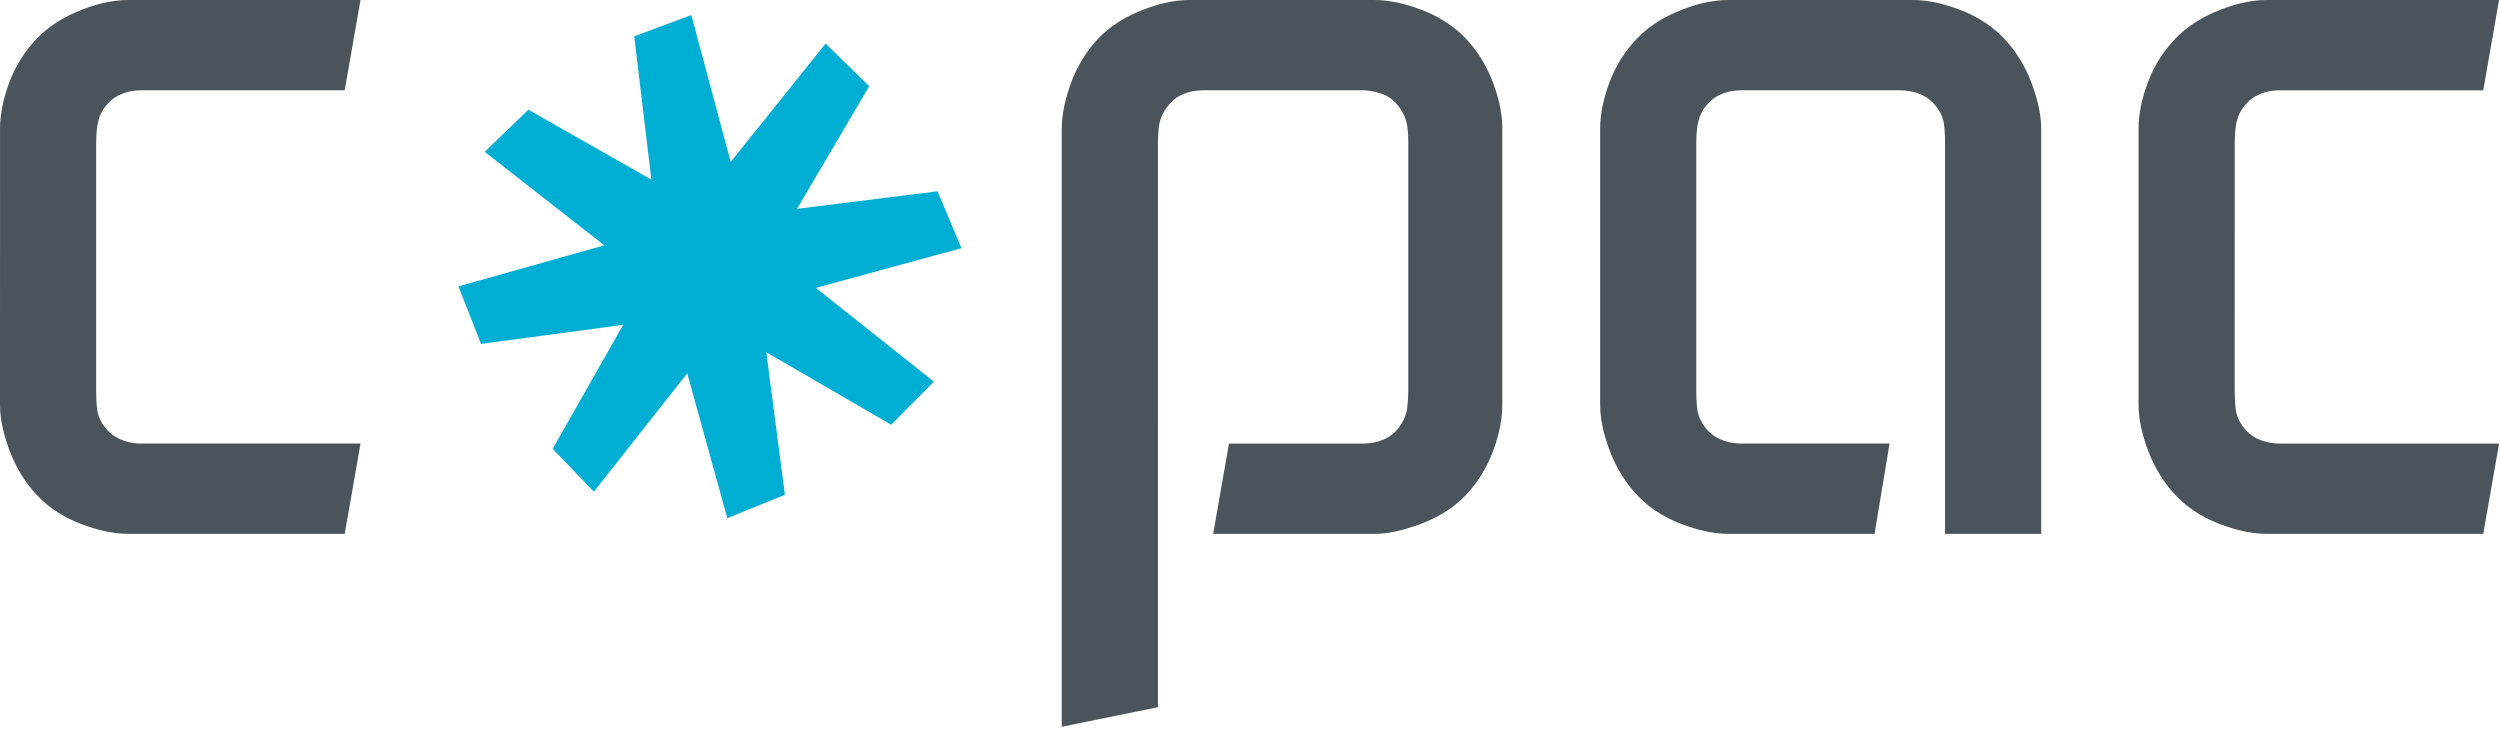
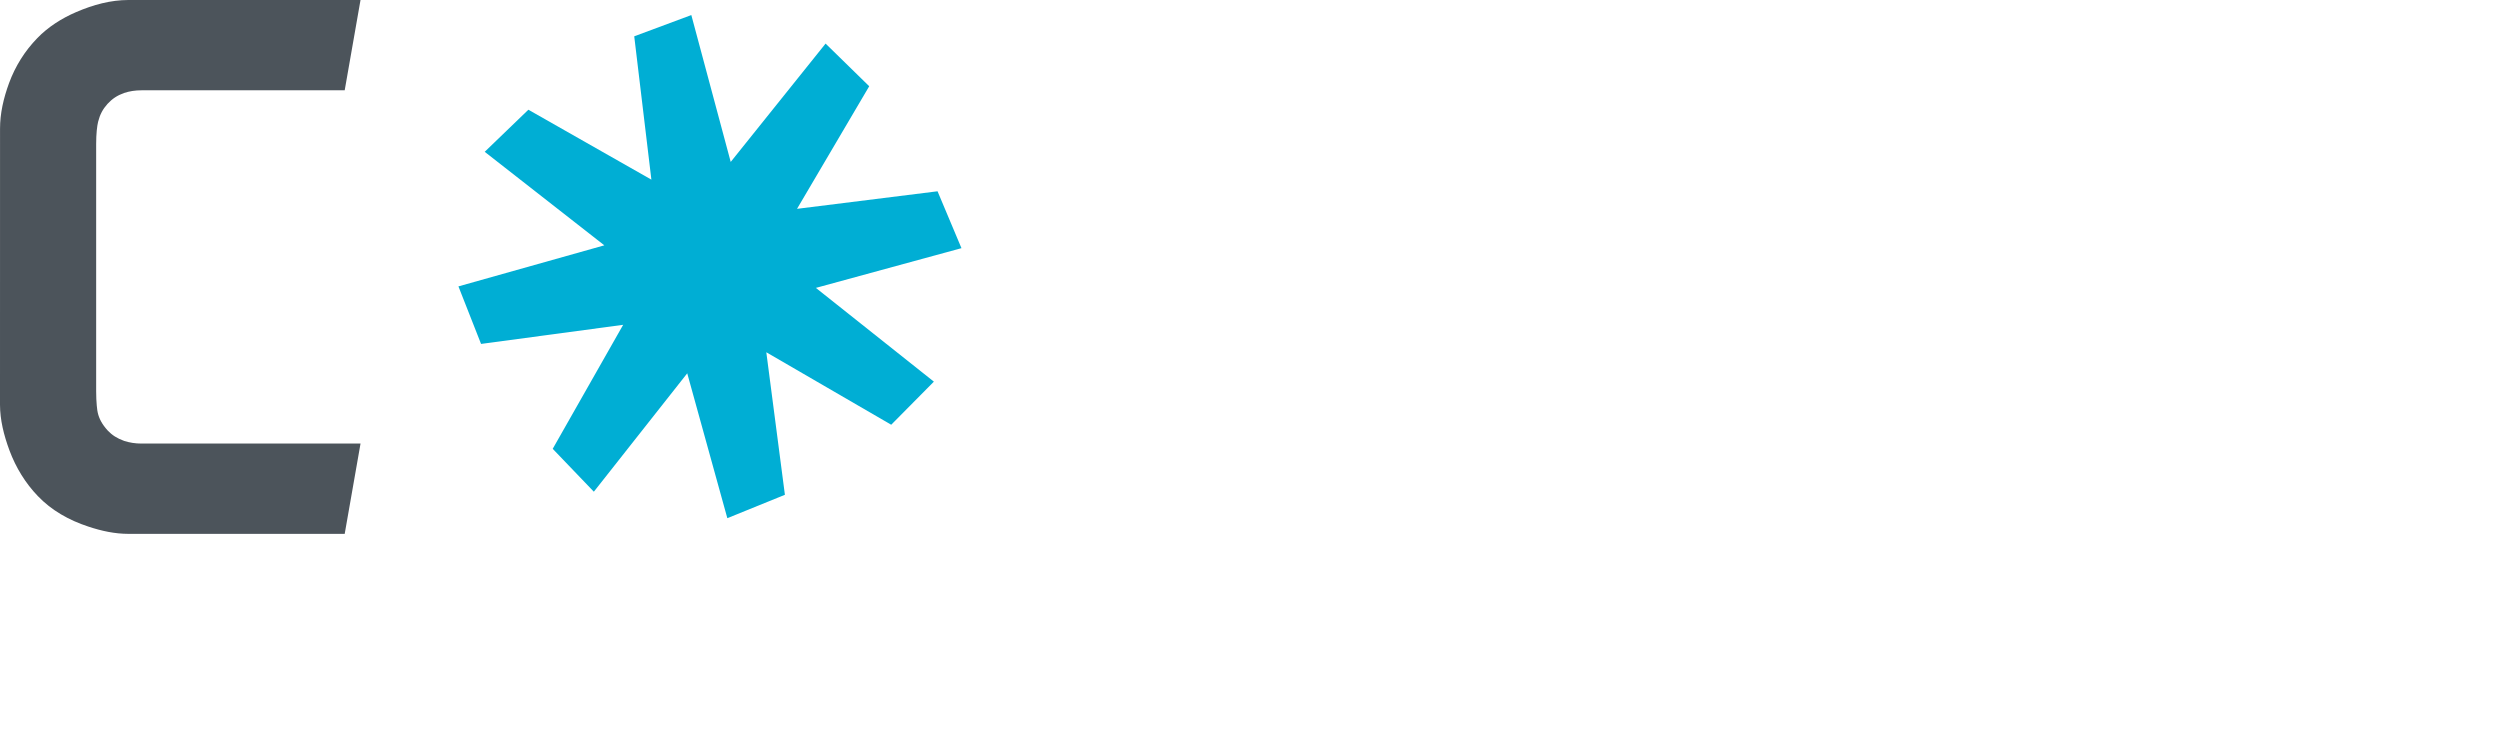
<svg xmlns="http://www.w3.org/2000/svg" width="664" height="194" viewBox="0 0 664 194" fill="none">
  <path d="M34.086 141.793C30.56 141.787 27.058 141.055 23.492 139.868C18.3 138.174 13.665 135.536 10.057 131.762C6.748 128.32 4.224 124.203 2.526 119.664C0.985 115.497 0.019 111.521 0 107.497L0.009 34.188C0.009 30.161 0.908 26.149 2.408 22.061C4.056 17.579 6.605 13.511 9.907 10.125C12.732 7.2 16.337 4.883 20.209 3.219C24.841 1.221 29.435 0.011 34.091 0H95.753L91.552 23.983H37.583C35.874 23.984 34.357 24.229 32.94 24.7C31.112 25.364 29.823 26.224 28.556 27.591C27.294 29.003 26.552 30.391 26.06 32.336C25.788 33.412 25.54 35.545 25.54 38.207V103.935C25.537 106.883 25.826 109.143 25.974 109.664C26.334 111.179 27.069 112.654 28.619 114.359C29.758 115.562 31.083 116.43 32.995 117.112C34.449 117.575 35.916 117.808 37.562 117.811H95.756L91.552 141.796L34.086 141.793Z" fill="#4C545B" />
-   <path d="M602.084 141.796C598.556 141.785 595.057 141.059 591.493 139.869C586.3 138.179 581.664 135.537 578.056 131.763C574.748 128.325 572.221 124.206 570.528 119.663C568.98 115.496 568.016 111.525 568 107.496L568.001 34.188C568.007 30.161 568.907 26.151 570.404 22.065C572.052 17.58 574.604 13.511 577.904 10.127C580.664 7.263 584.293 4.932 588.085 3.272C592.76 1.243 597.393 0.013 602.092 0H663.753L659.548 23.984H605.579C603.871 23.987 602.351 24.233 600.936 24.699C599.107 25.368 597.82 26.225 596.552 27.592C595.292 29.005 594.545 30.395 594.052 32.331C593.787 33.413 593.539 35.583 593.539 38.245L593.536 103.728C593.533 106.665 593.811 109.11 593.951 109.591C594.317 111.124 595.067 112.66 596.612 114.363C597.755 115.566 599.071 116.433 600.987 117.116C602.444 117.579 603.92 117.813 605.576 117.815H663.753L659.555 141.799L602.084 141.796Z" fill="#4C545B" />
  <path d="M249.011 50.805L211.691 55.467L230.863 22.907L219.277 11.576L194.077 43.009L183.616 4L168.453 9.645L173.008 47.713L140.337 29.141L128.738 40.321L160.508 65.159L121.76 76.065L127.769 91.347L165.513 86.27L146.8 119.206L157.725 130.596L182.529 99.15L193.179 137.628L208.469 131.417L203.533 93.561L236.705 112.81L248.037 101.365L216.697 76.464L255.364 65.912L249.011 50.805Z" fill="#00AED4" />
-   <path d="M291.763 10.157C294.608 7.207 298.121 4.921 301.932 3.288C306.623 1.245 311.271 0.009 315.981 0L365.041 0.003C368.569 0.007 372.06 0.74 375.641 1.927C380.813 3.62 385.441 6.245 389.079 9.989C392.516 13.517 395.081 17.829 396.773 22.572C398.18 26.444 399.007 30.307 399.011 34.189V107.504C399.007 111.376 398.191 115.246 396.789 119.19L396.776 119.228C395.077 123.901 392.573 128.117 389.244 131.592C385.623 135.373 380.956 137.985 375.723 139.737C372.041 140.977 368.611 141.776 365.065 141.799L322.216 141.793L326.416 117.816H361.967C363.647 117.811 365.137 117.566 366.541 117.112C368.473 116.418 369.744 115.56 370.824 114.431C372.3 112.772 373.149 111.061 373.575 109.421C373.748 108.816 374.012 106.239 374.049 103.78L374.048 38.224C374.051 35.472 373.797 33.299 373.568 32.441C373.129 30.753 372.315 29.167 370.787 27.429C369.643 26.183 368.596 25.497 367.128 24.968C365.063 24.248 363.368 23.979 361.969 23.979L319.631 23.983C317.944 23.984 316.447 24.228 315.048 24.679C313.156 25.367 311.949 26.196 310.799 27.445C309.272 29.136 308.495 30.635 308.036 32.416C307.837 33.115 307.54 35.351 307.543 38.145L307.545 187.829L282 193.029V34.168C282.016 30.22 282.92 26.305 284.389 22.212C286.009 17.707 288.571 13.52 291.763 10.157Z" fill="#4C545B" />
-   <path d="M542.143 141.793H516.605L516.606 58.501L516.607 37.923C516.607 35.004 516.348 32.818 516.192 32.203C515.82 30.658 515.075 29.137 513.527 27.432C512.385 26.227 511.123 25.38 509.241 24.711C507.748 24.227 506.257 23.985 504.567 23.983H462.577C460.871 23.983 459.361 24.231 457.947 24.693C456.108 25.359 454.823 26.219 453.548 27.591C452.284 29.003 451.541 30.392 451.052 32.333C450.78 33.411 450.532 35.472 450.532 38.159V103.918C450.535 106.805 450.78 108.93 450.937 109.529C451.321 111.107 452.059 112.646 453.613 114.357C454.76 115.56 456.016 116.408 457.904 117.082C459.396 117.564 460.887 117.803 462.575 117.806L472.732 117.806L501.865 117.809L497.883 141.789H471.232H459.072C455.559 141.78 452.059 141.049 448.487 139.863C443.301 138.167 438.663 135.525 435.052 131.758C431.745 128.318 429.217 124.199 427.524 119.656C425.976 115.489 425.016 111.518 425 107.489L425.004 34.185C425.007 30.161 425.904 26.148 427.404 22.063C429.044 17.58 431.603 13.507 434.9 10.128C437.729 7.192 441.2 4.933 445.051 3.285C449.74 1.244 454.381 0.011 459.081 0H508.068C511.585 0.005 515.084 0.741 518.649 1.925C523.843 3.619 528.477 6.257 532.088 10.031C535.395 13.473 537.924 17.591 539.617 22.135C541.163 26.3 542.131 30.272 542.143 34.292V58.501V141.793Z" fill="#4C545B" />
</svg>